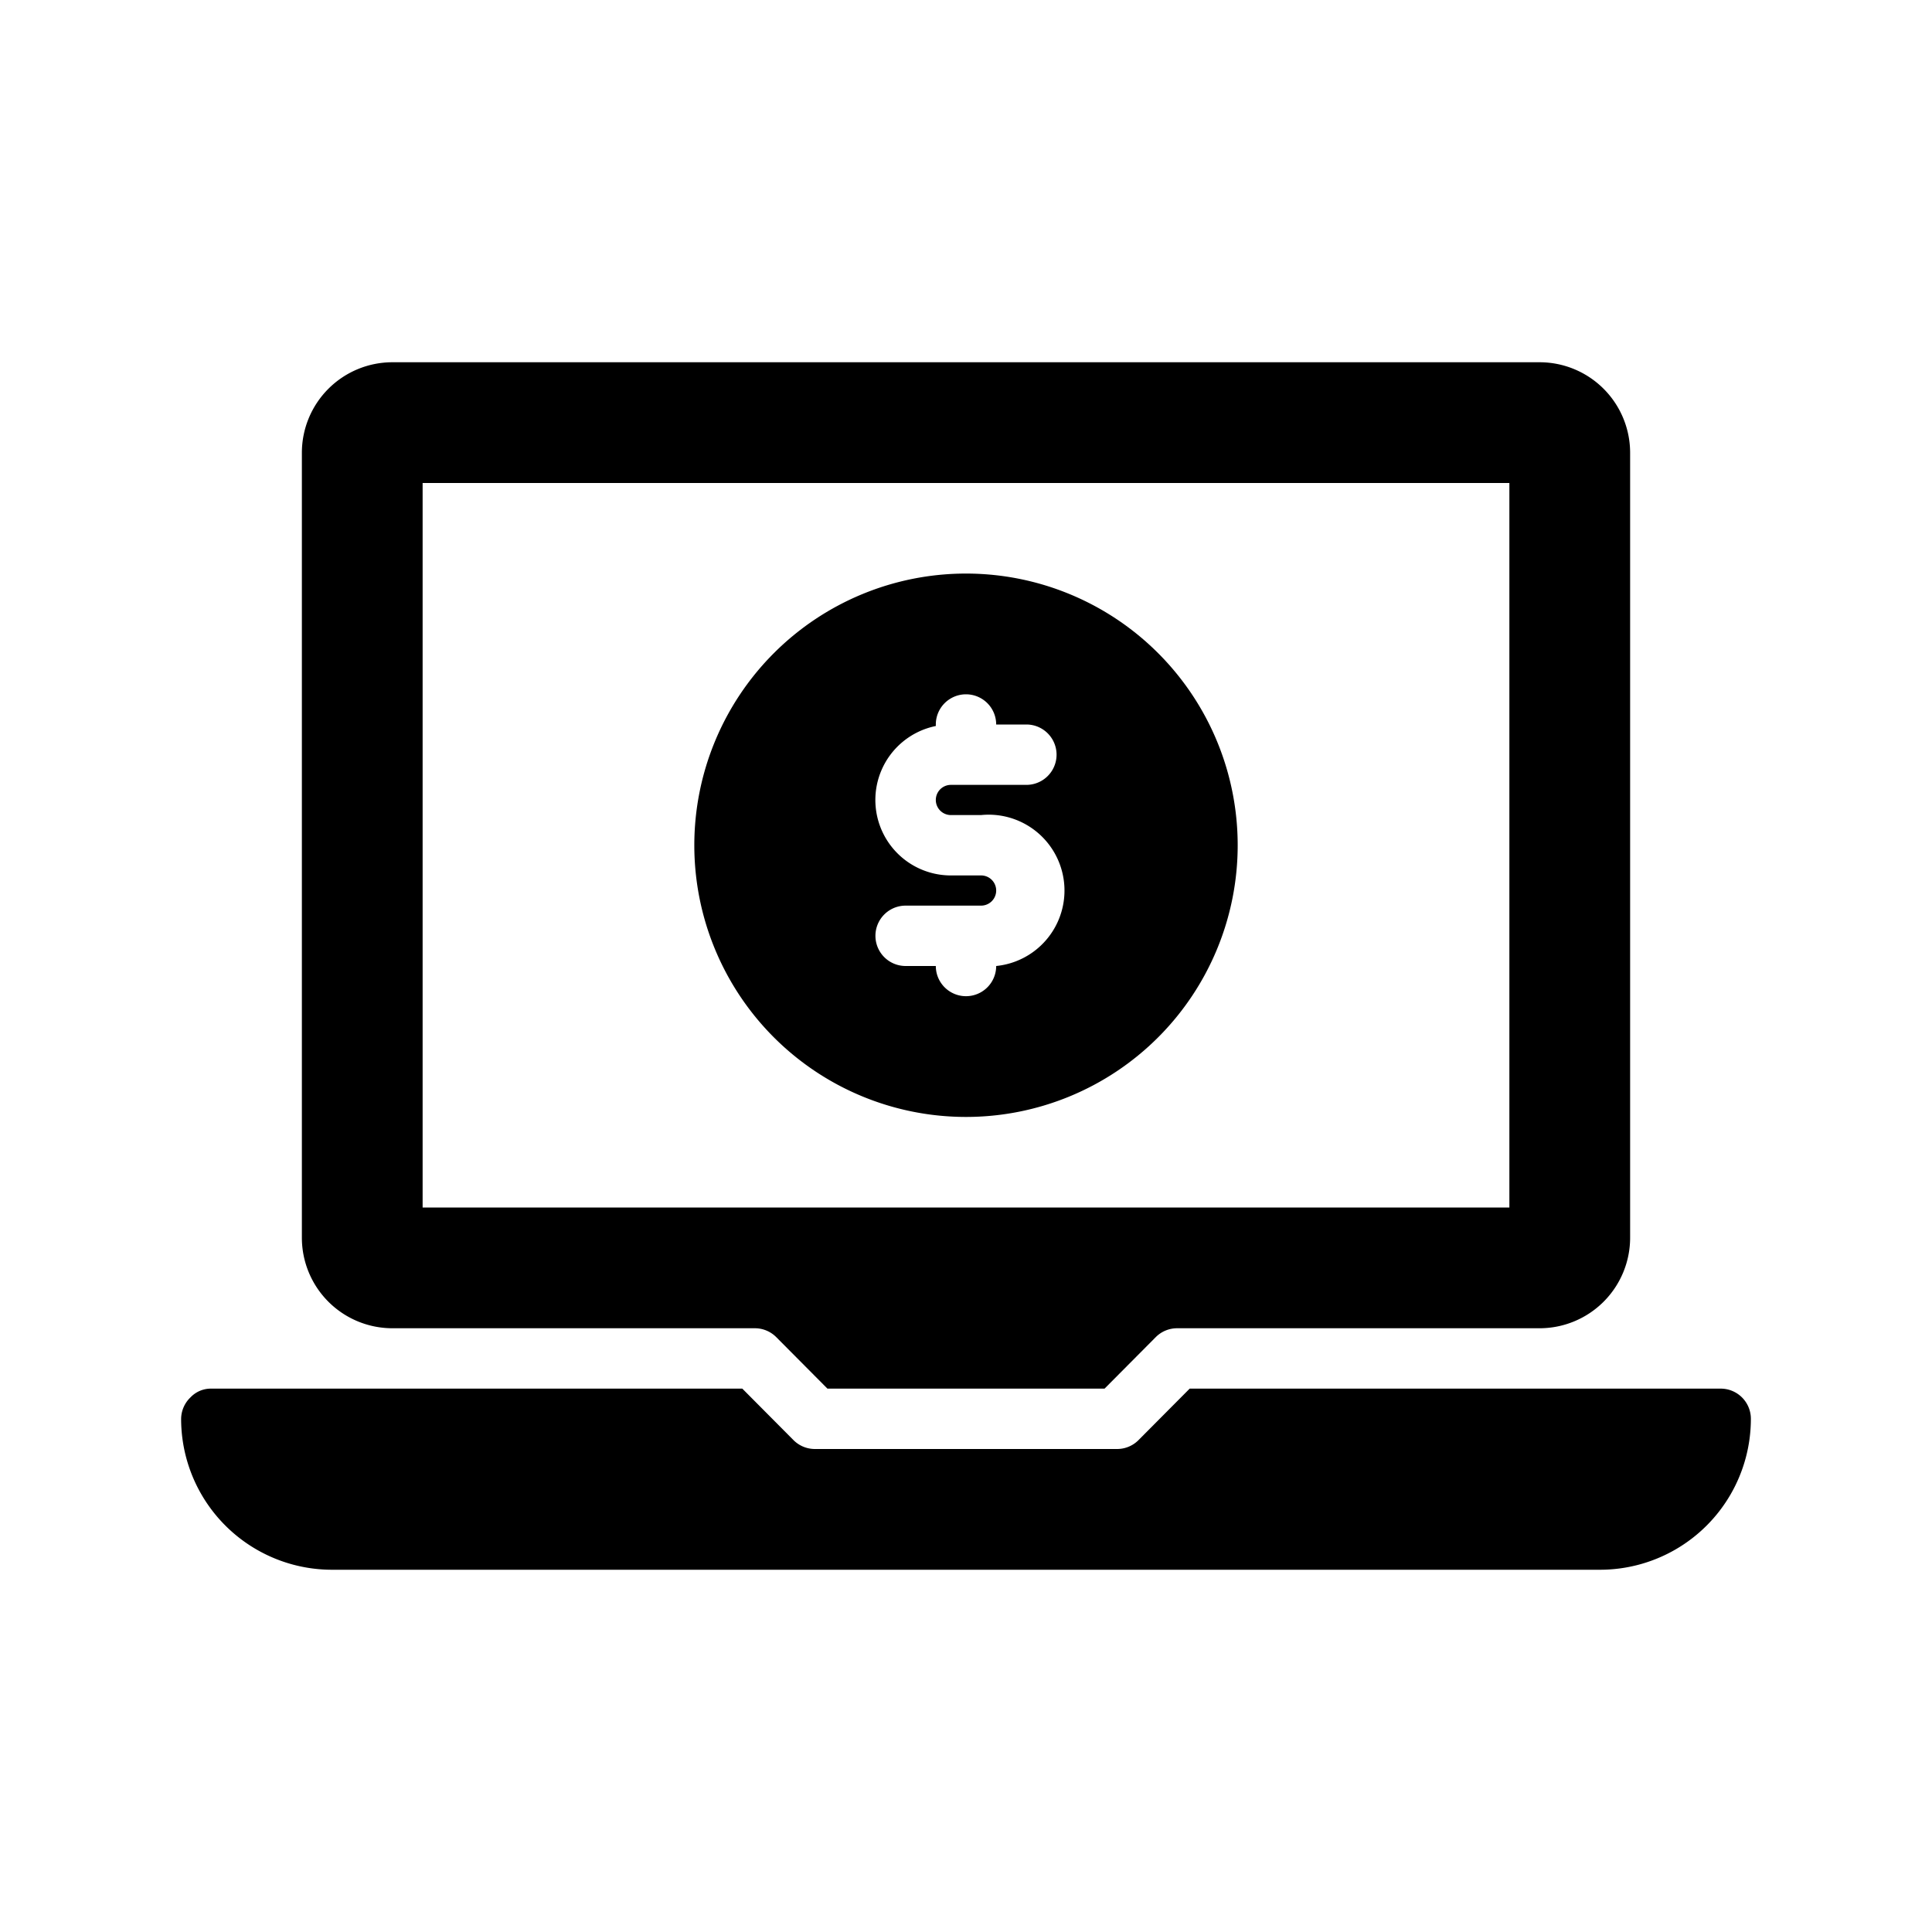
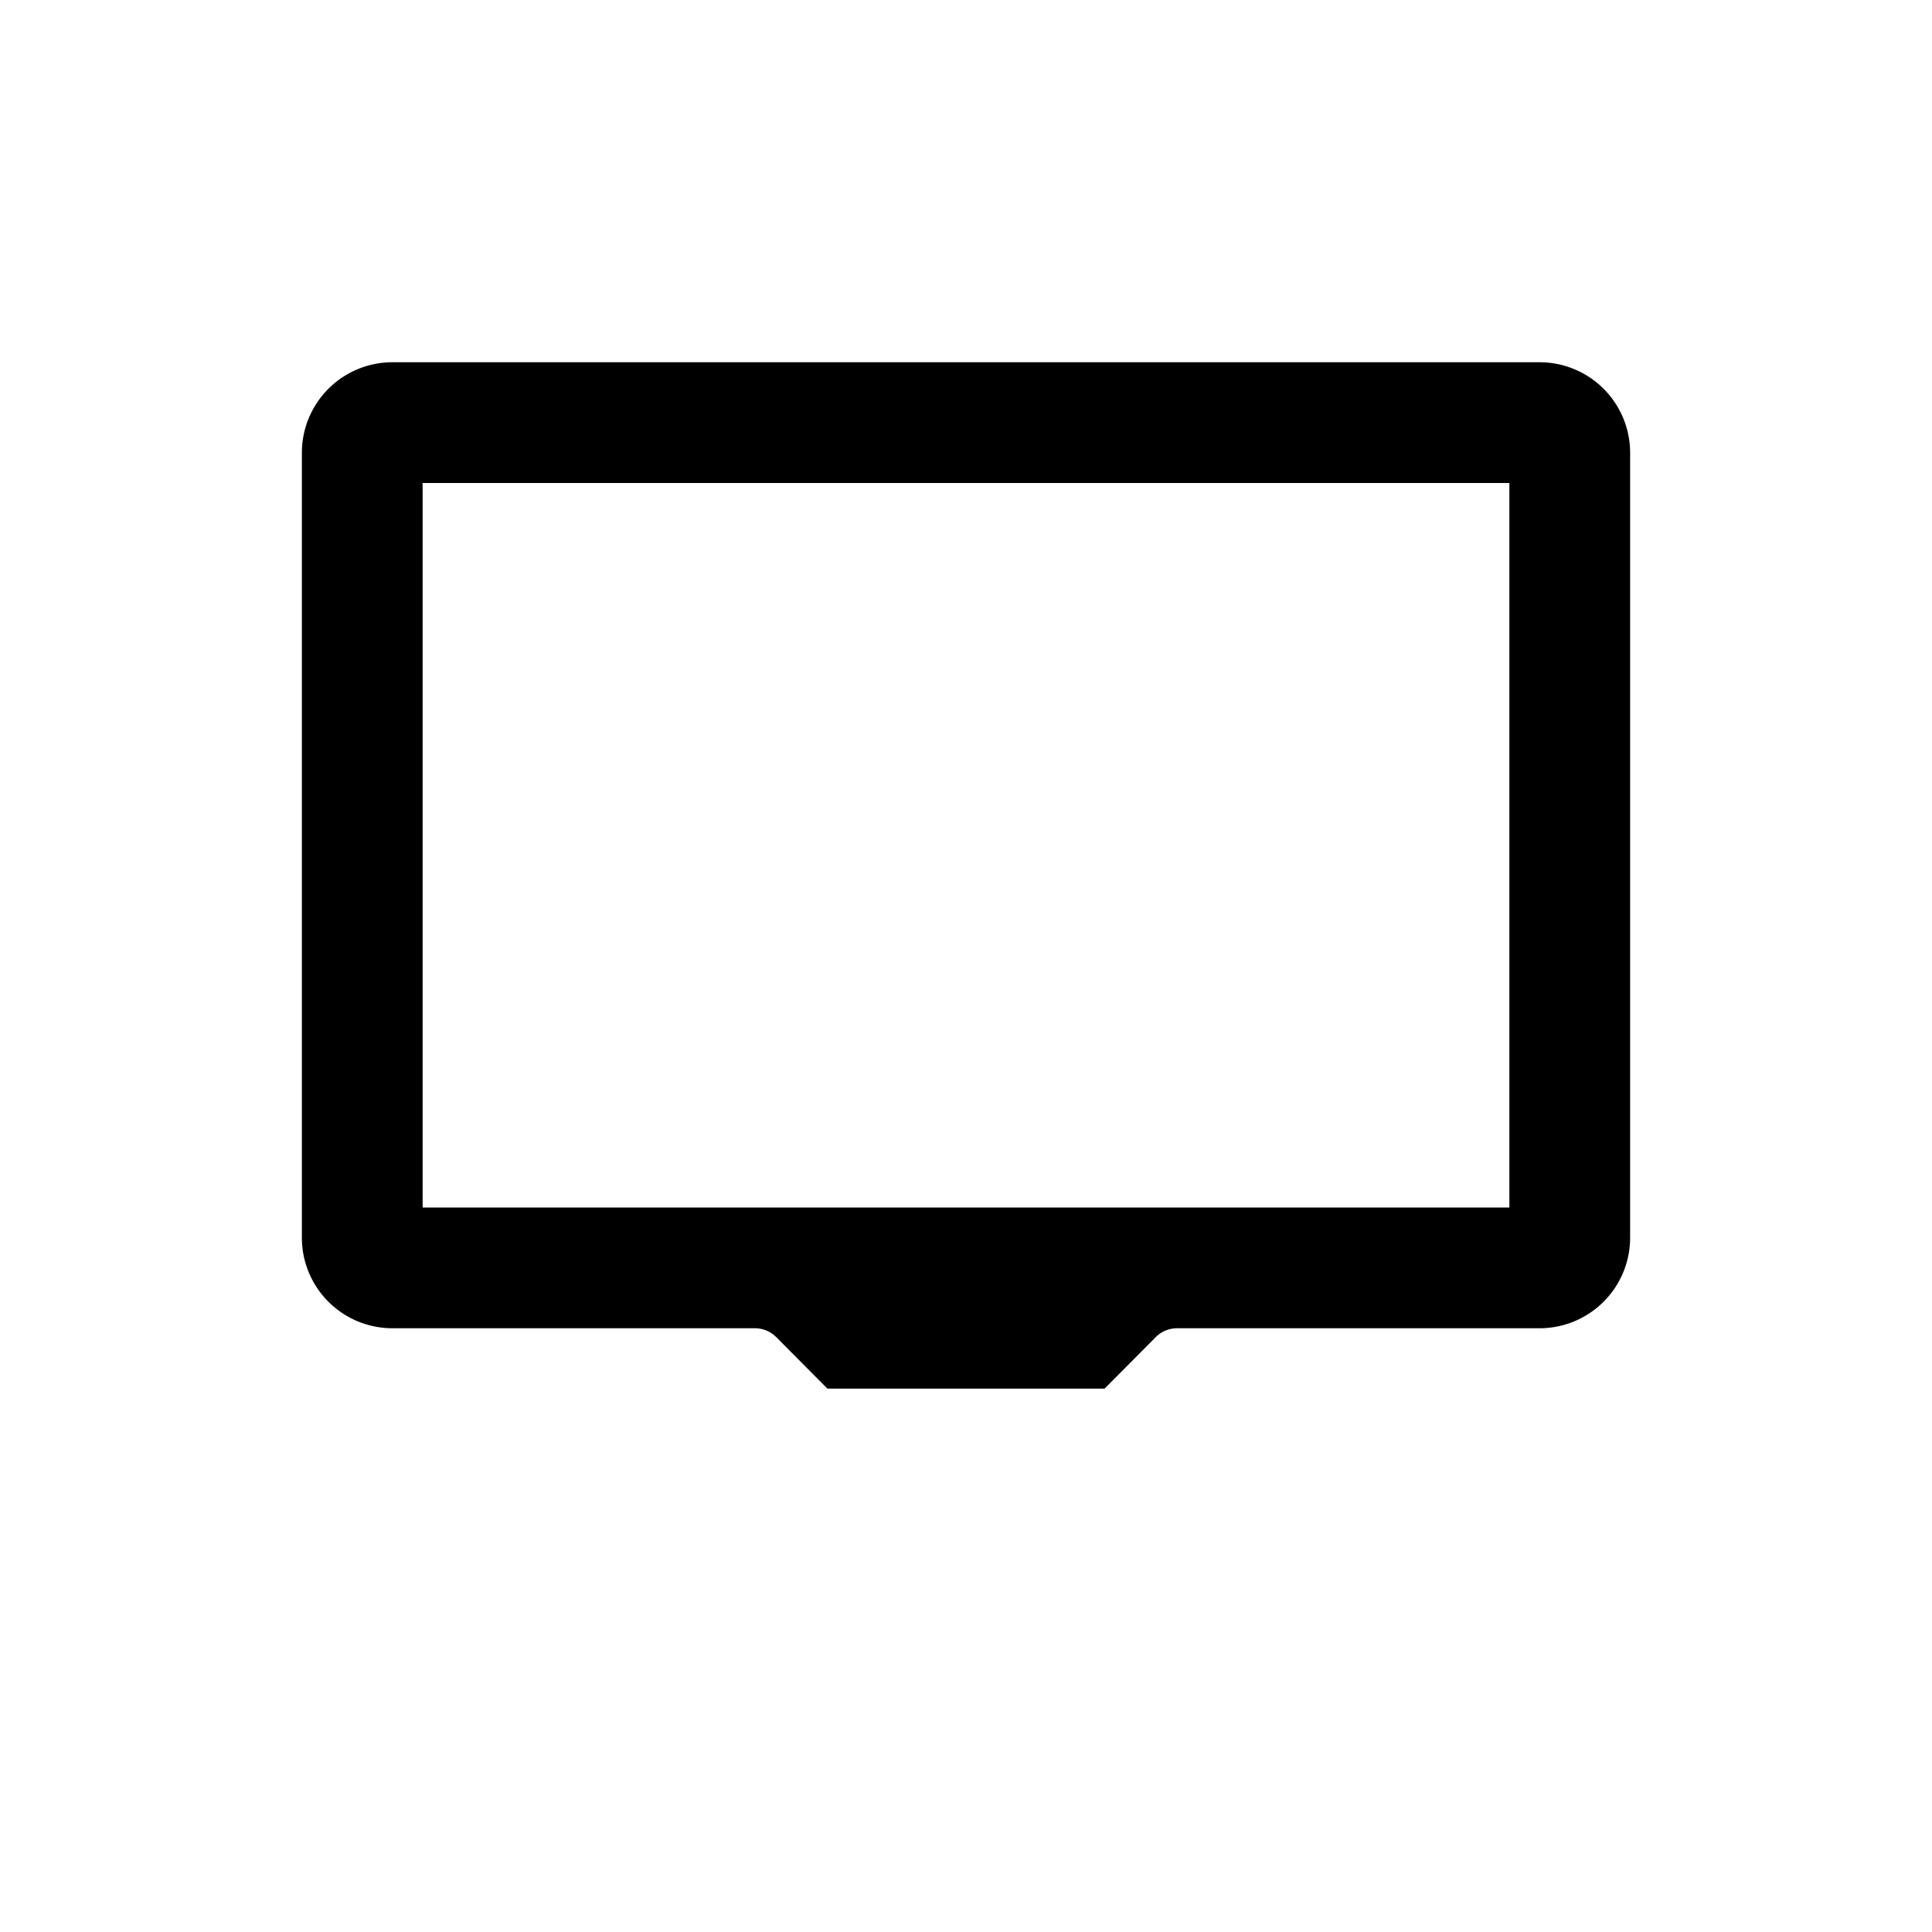
<svg xmlns="http://www.w3.org/2000/svg" viewBox="0 0 64 64">
  <title>internet banking</title>
  <g id="internet_banking" data-name="internet banking">
    <path d="M13,44H25a1,1,0,0,1,.71.29L27.41,46h9.18l1.7-1.71A1,1,0,0,1,39,44H51a3,3,0,0,0,3-3V15a3,3,0,0,0-3-3H13a3,3,0,0,0-3,3V41A3,3,0,0,0,13,44Zm1-28H50V40H14Z" />
-     <path d="M57,46H39.41l-1.7,1.71A1,1,0,0,1,37,48H27a1,1,0,0,1-.71-.29L24.59,46H7a.93.93,0,0,0-.69.29A1,1,0,0,0,6,47a5,5,0,0,0,5,5H53a5,5,0,0,0,5-5A1,1,0,0,0,57,46Z" />
-     <path d="M32,19a9,9,0,1,0,9,9A9,9,0,0,0,32,19Zm-.5,8h1A2.5,2.5,0,0,1,33,32V32a1,1,0,0,1-2,0H30a1,1,0,0,1,0-2h2.5a.5.5,0,0,0,0-1h-1a2.5,2.5,0,0,1-.5-4.95V24a1,1,0,0,1,2,0h1a1,1,0,0,1,0,2H31.5a.5.5,0,0,0,0,1Z" />
  </g>
</svg>